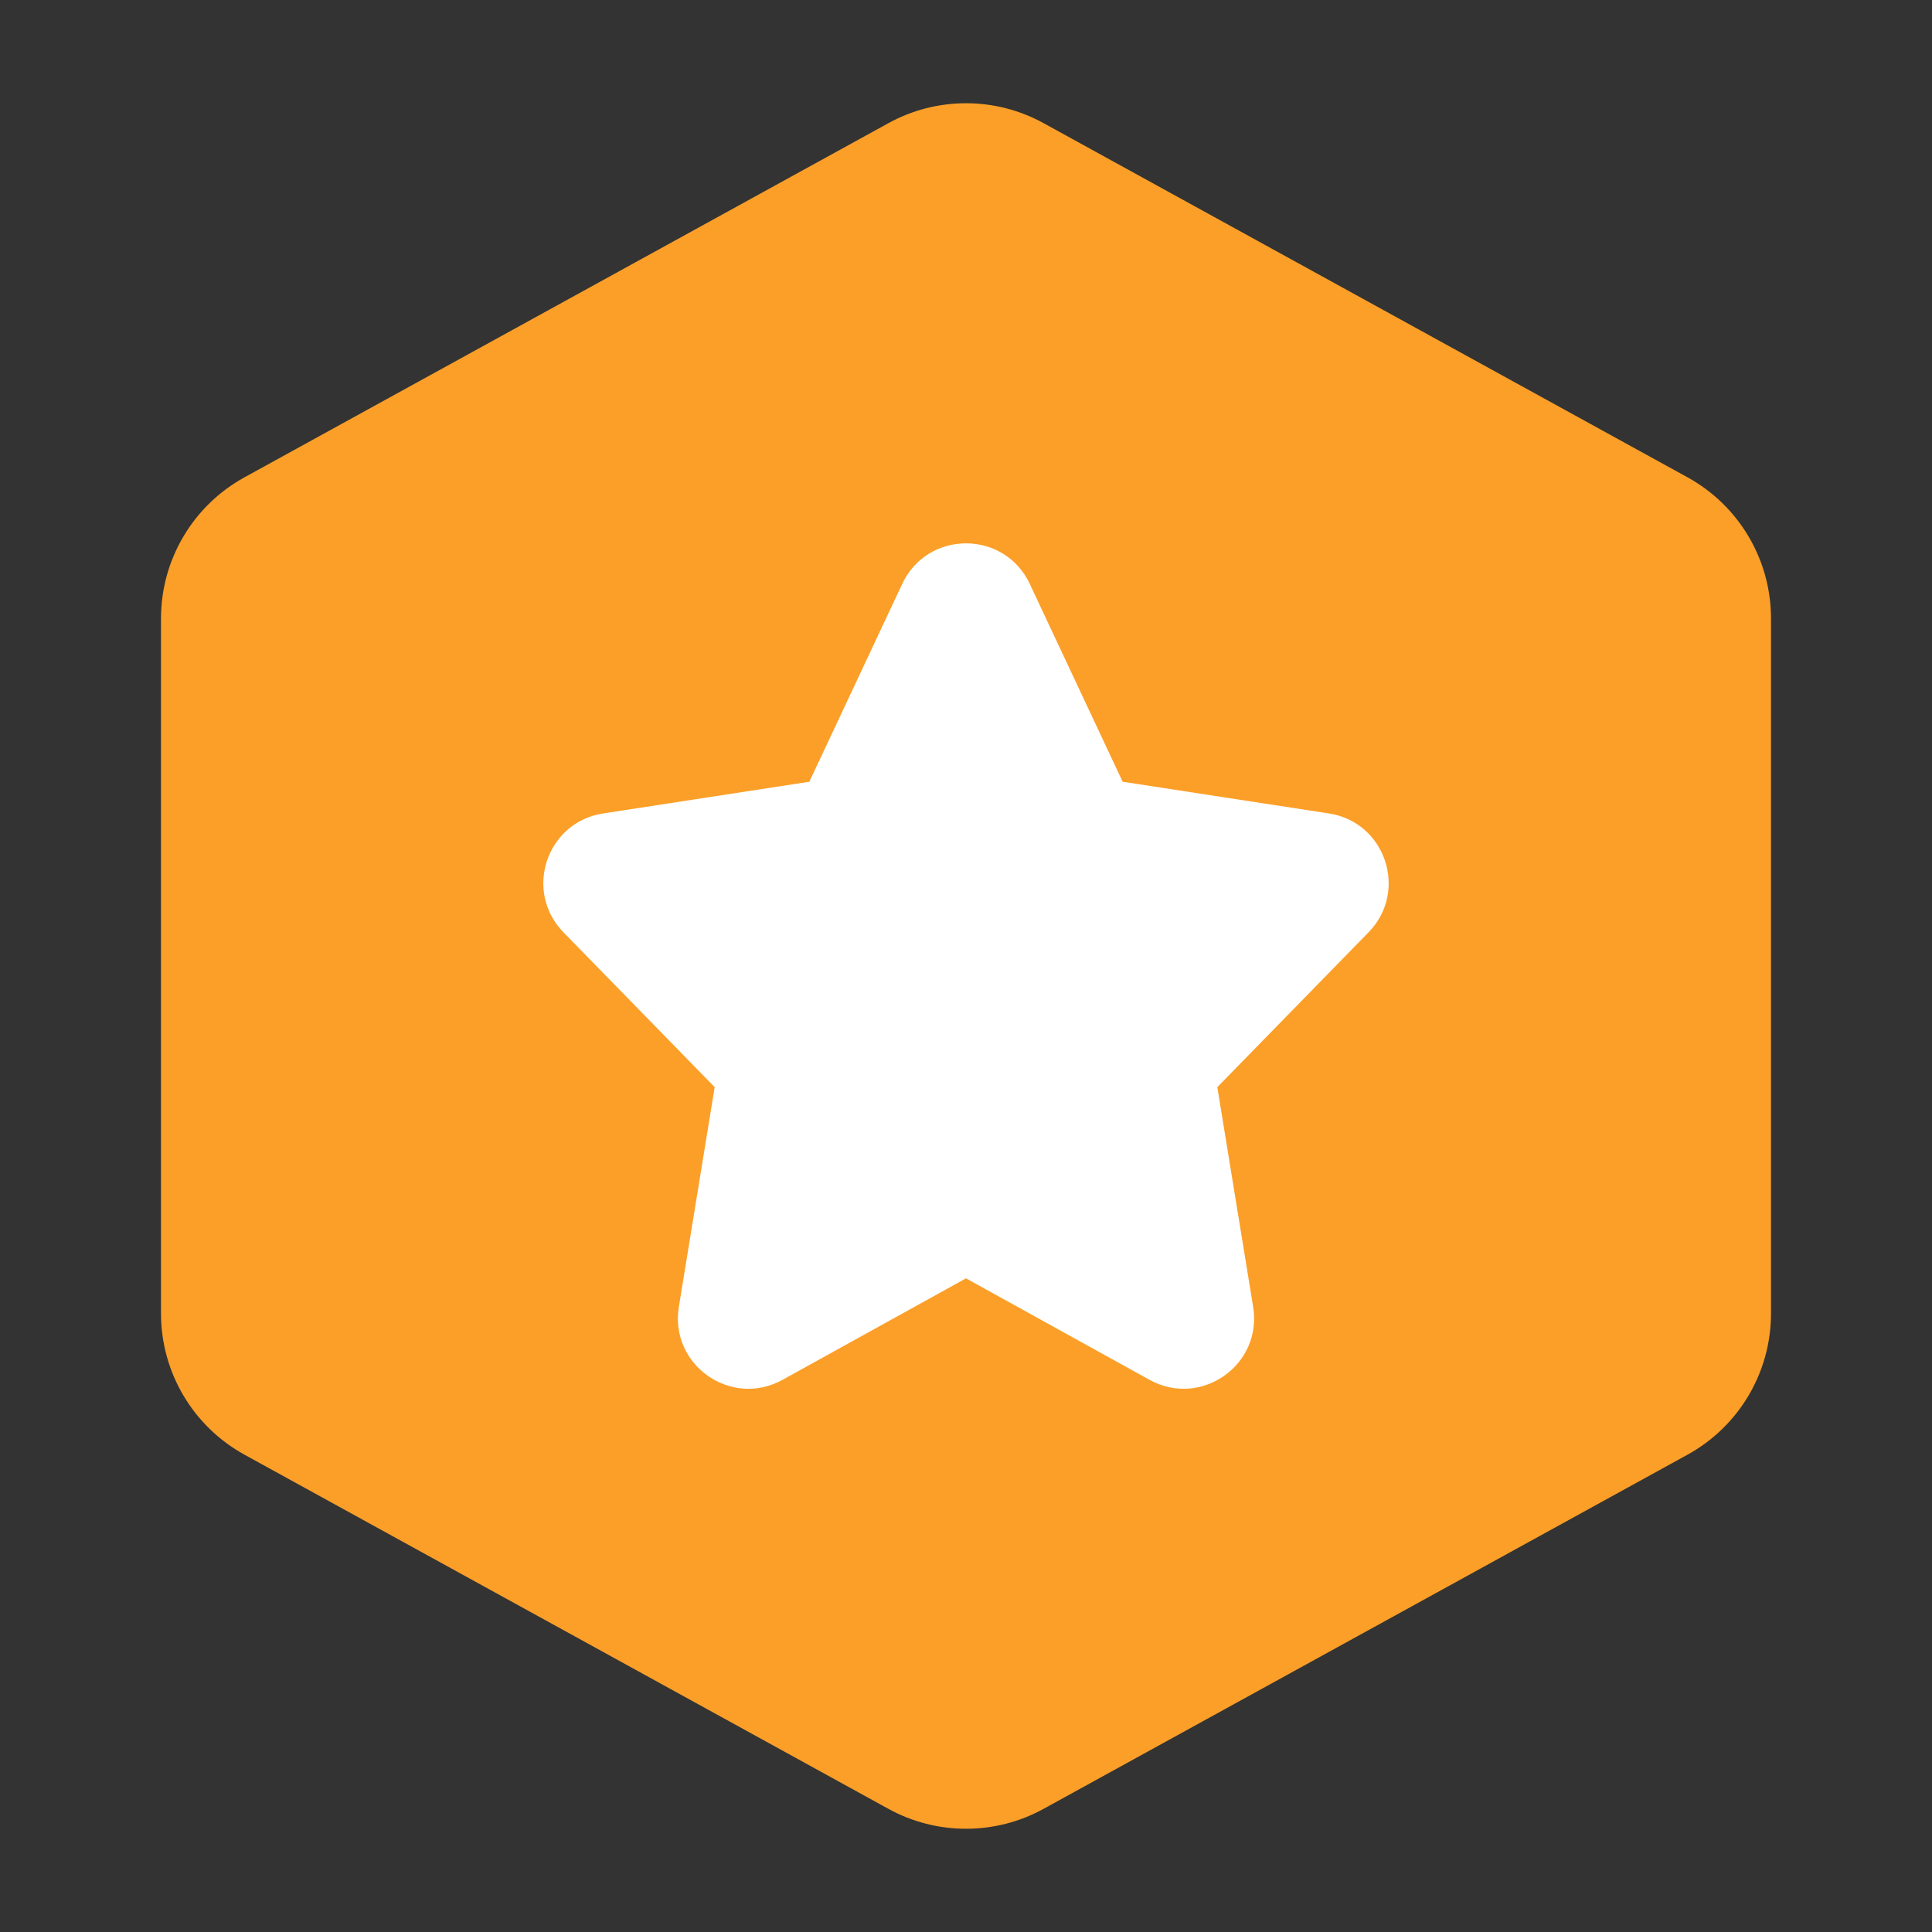
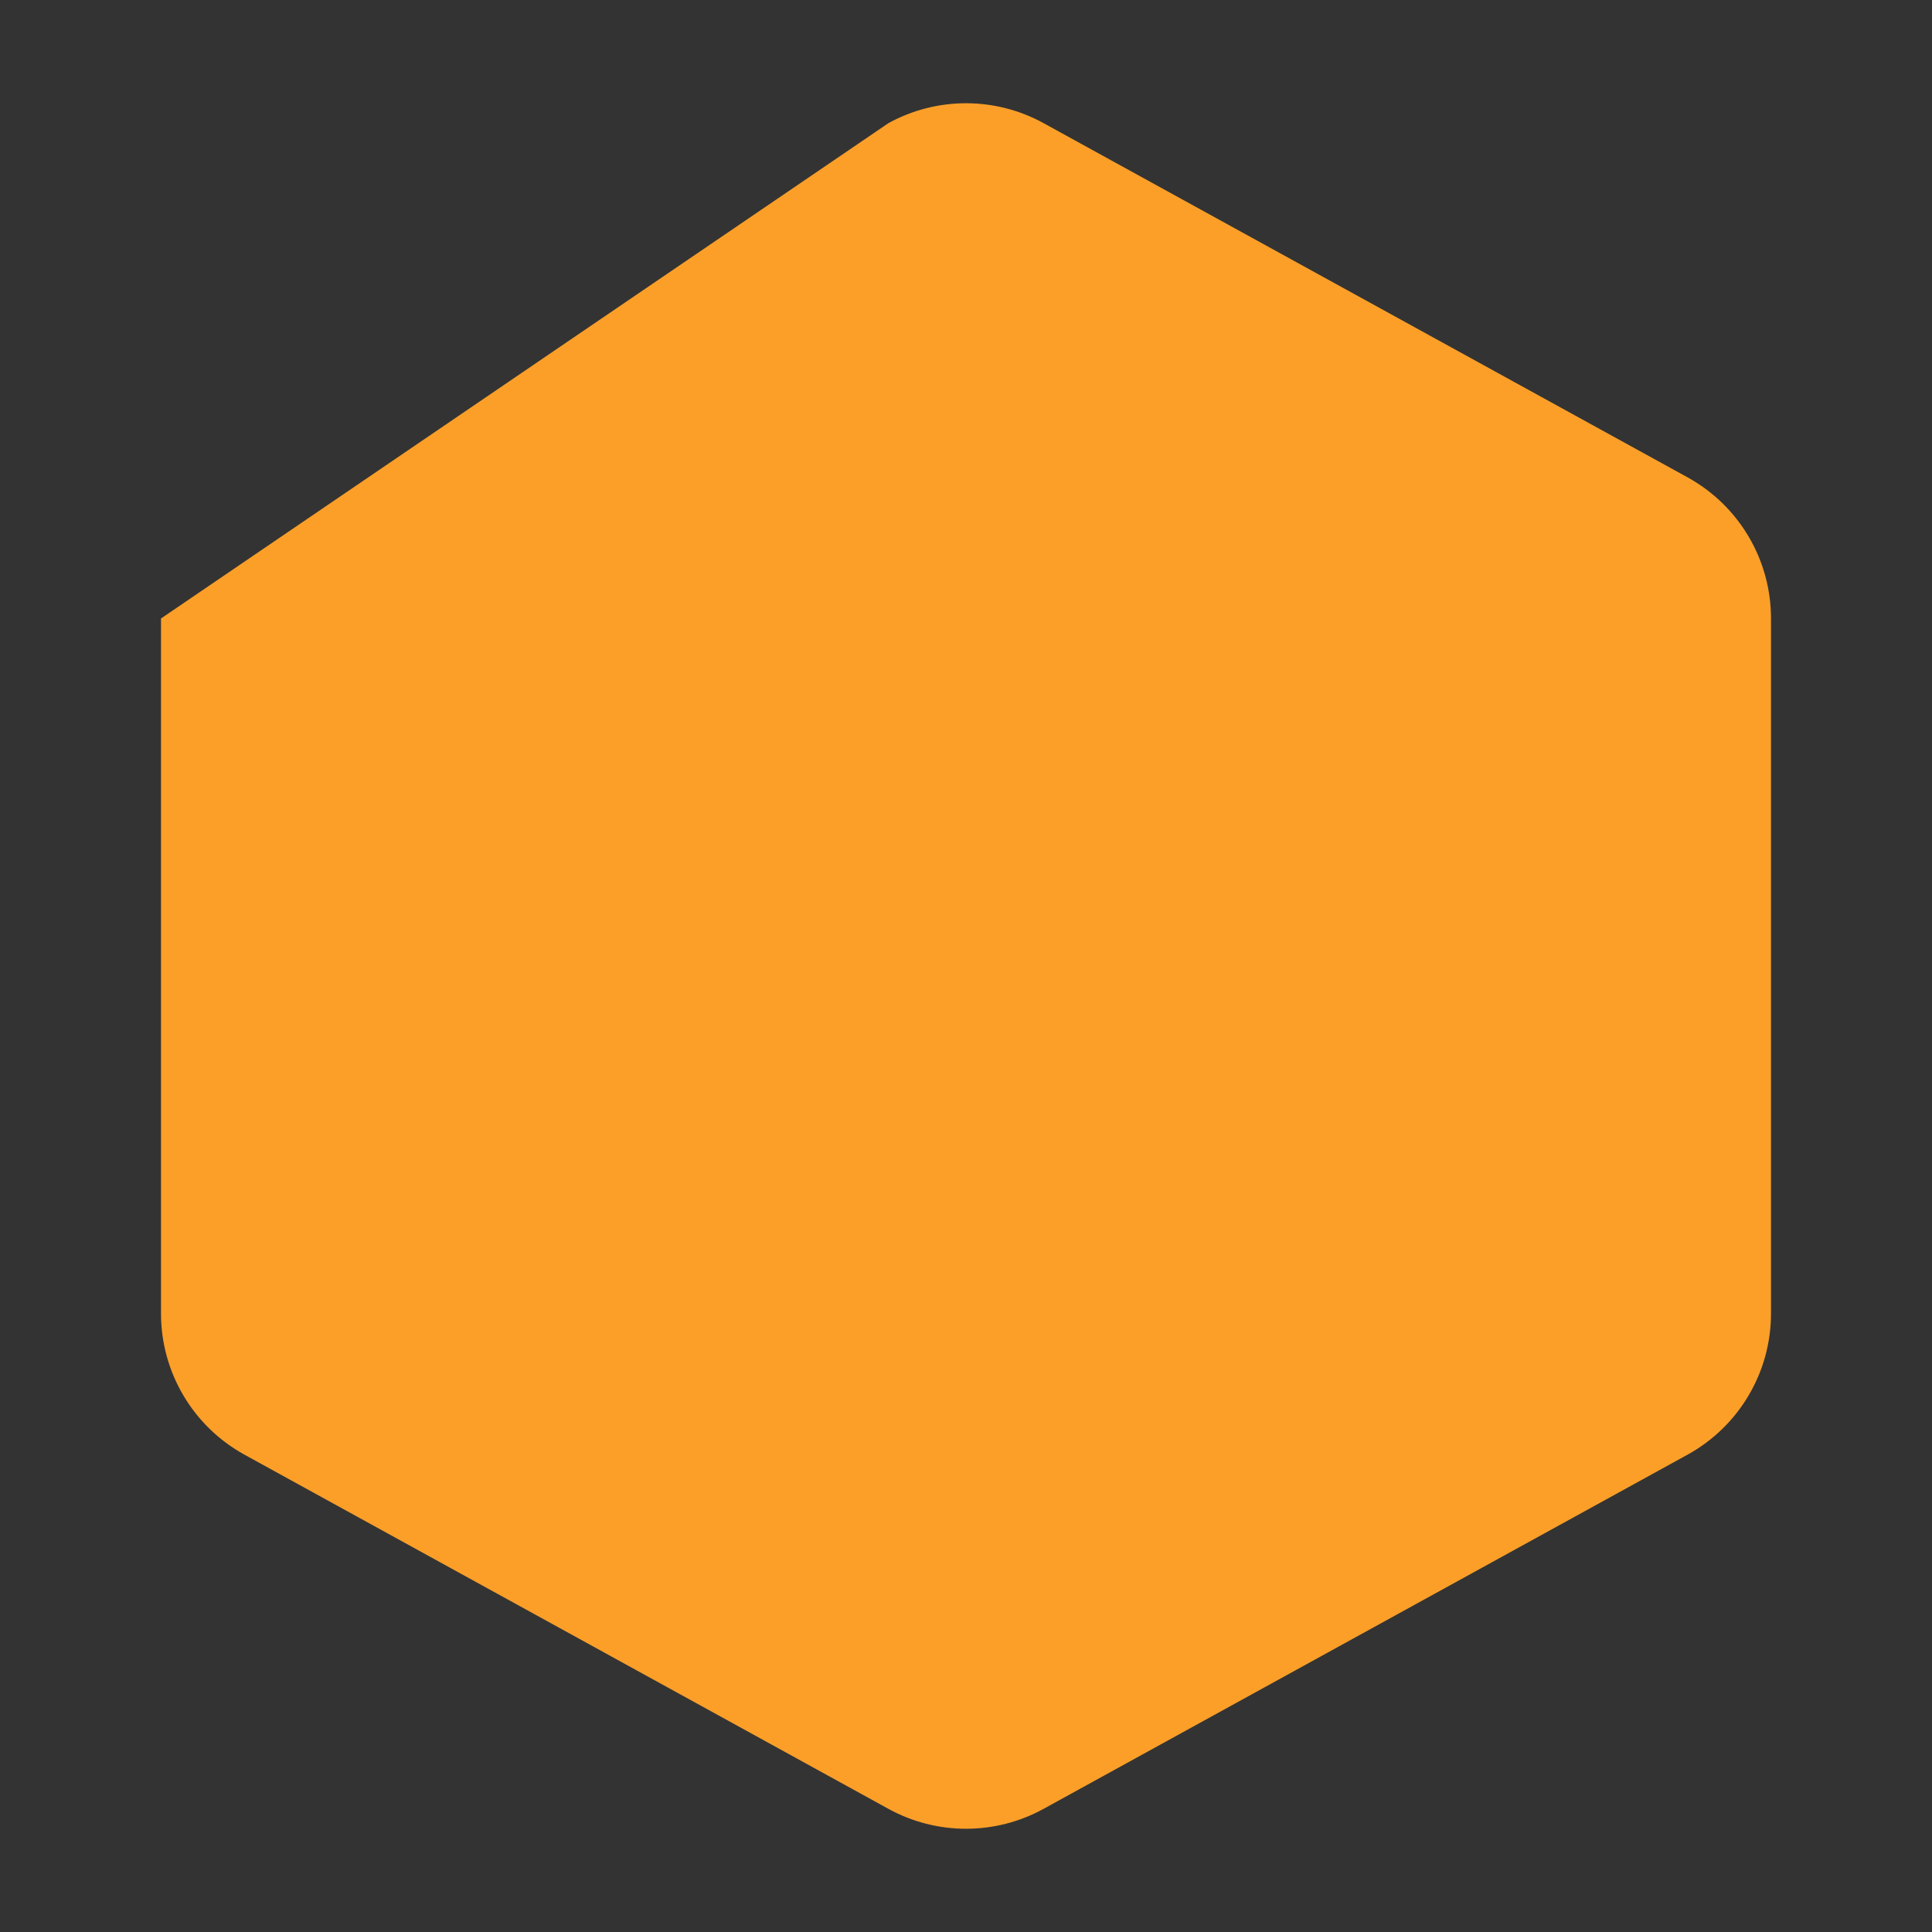
<svg xmlns="http://www.w3.org/2000/svg" width="24" height="24" viewBox="0 0 24 24" fill="none">
  <rect x="0" y="0" width="24" height="24" fill="#333333" stroke="none" />
-   <path fill-rule="evenodd" clip-rule="evenodd" d="M11.036 1.53C11.636 1.2 12.364 1.2 12.964 1.53L20.964 5.93C21.603 6.282 22 6.953 22 7.683V16.317C22 17.047 21.603 17.718 20.964 18.07L12.964 22.47C12.364 22.8 11.636 22.8 11.036 22.47L3.036 18.07C2.397 17.718 2 17.047 2 16.317V7.683C2 6.953 2.397 6.282 3.036 5.93L11.036 1.53Z" fill="#FB9F28" />
-   <path fill-rule="evenodd" clip-rule="evenodd" d="M10.054 9.711L11.208 7.253C11.523 6.582 12.477 6.582 12.792 7.253L13.946 9.711L16.508 10.105C17.212 10.213 17.498 11.071 17.001 11.581L15.122 13.505L15.567 16.234C15.685 16.955 14.92 17.494 14.28 17.141L12 15.88L9.72 17.141C9.08 17.494 8.315 16.955 8.433 16.234L8.878 13.505L6.999 11.581C6.502 11.071 6.788 10.213 7.492 10.105L10.054 9.711Z" fill="white" />
+   <path fill-rule="evenodd" clip-rule="evenodd" d="M11.036 1.53C11.636 1.2 12.364 1.2 12.964 1.53L20.964 5.93C21.603 6.282 22 6.953 22 7.683V16.317C22 17.047 21.603 17.718 20.964 18.07L12.964 22.47C12.364 22.8 11.636 22.8 11.036 22.47L3.036 18.07C2.397 17.718 2 17.047 2 16.317V7.683L11.036 1.53Z" fill="#FB9F28" />
</svg>